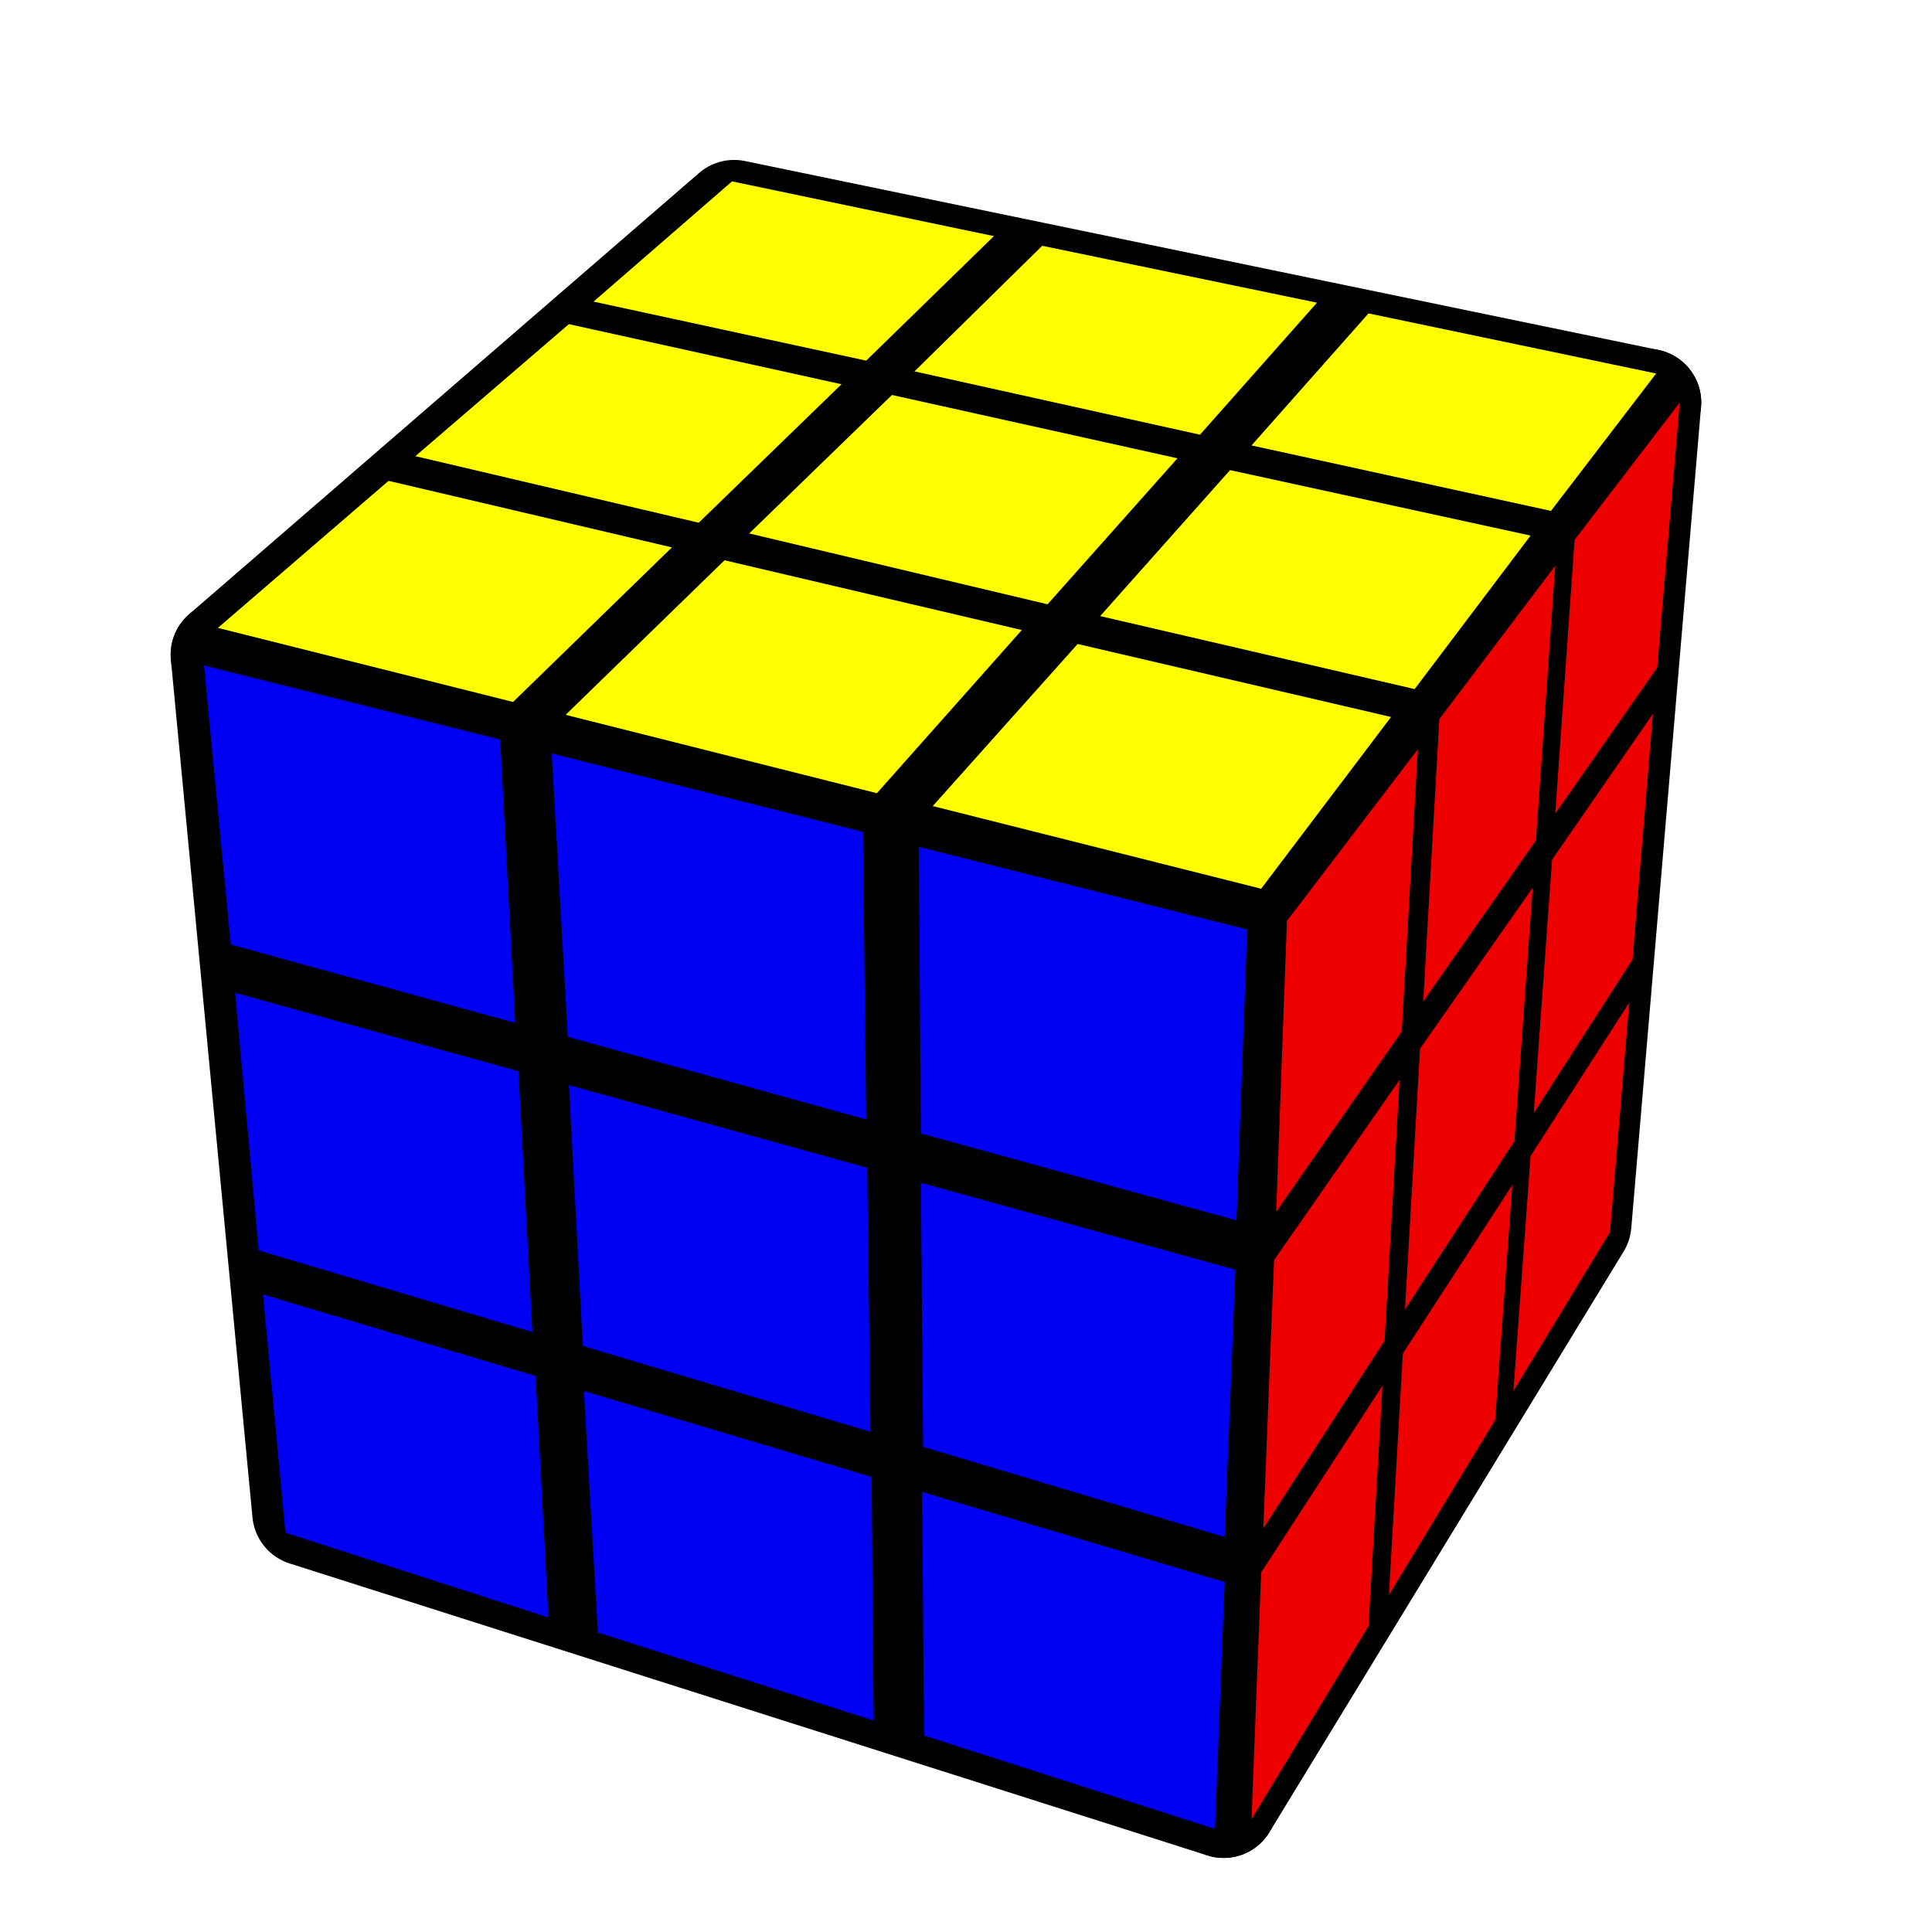
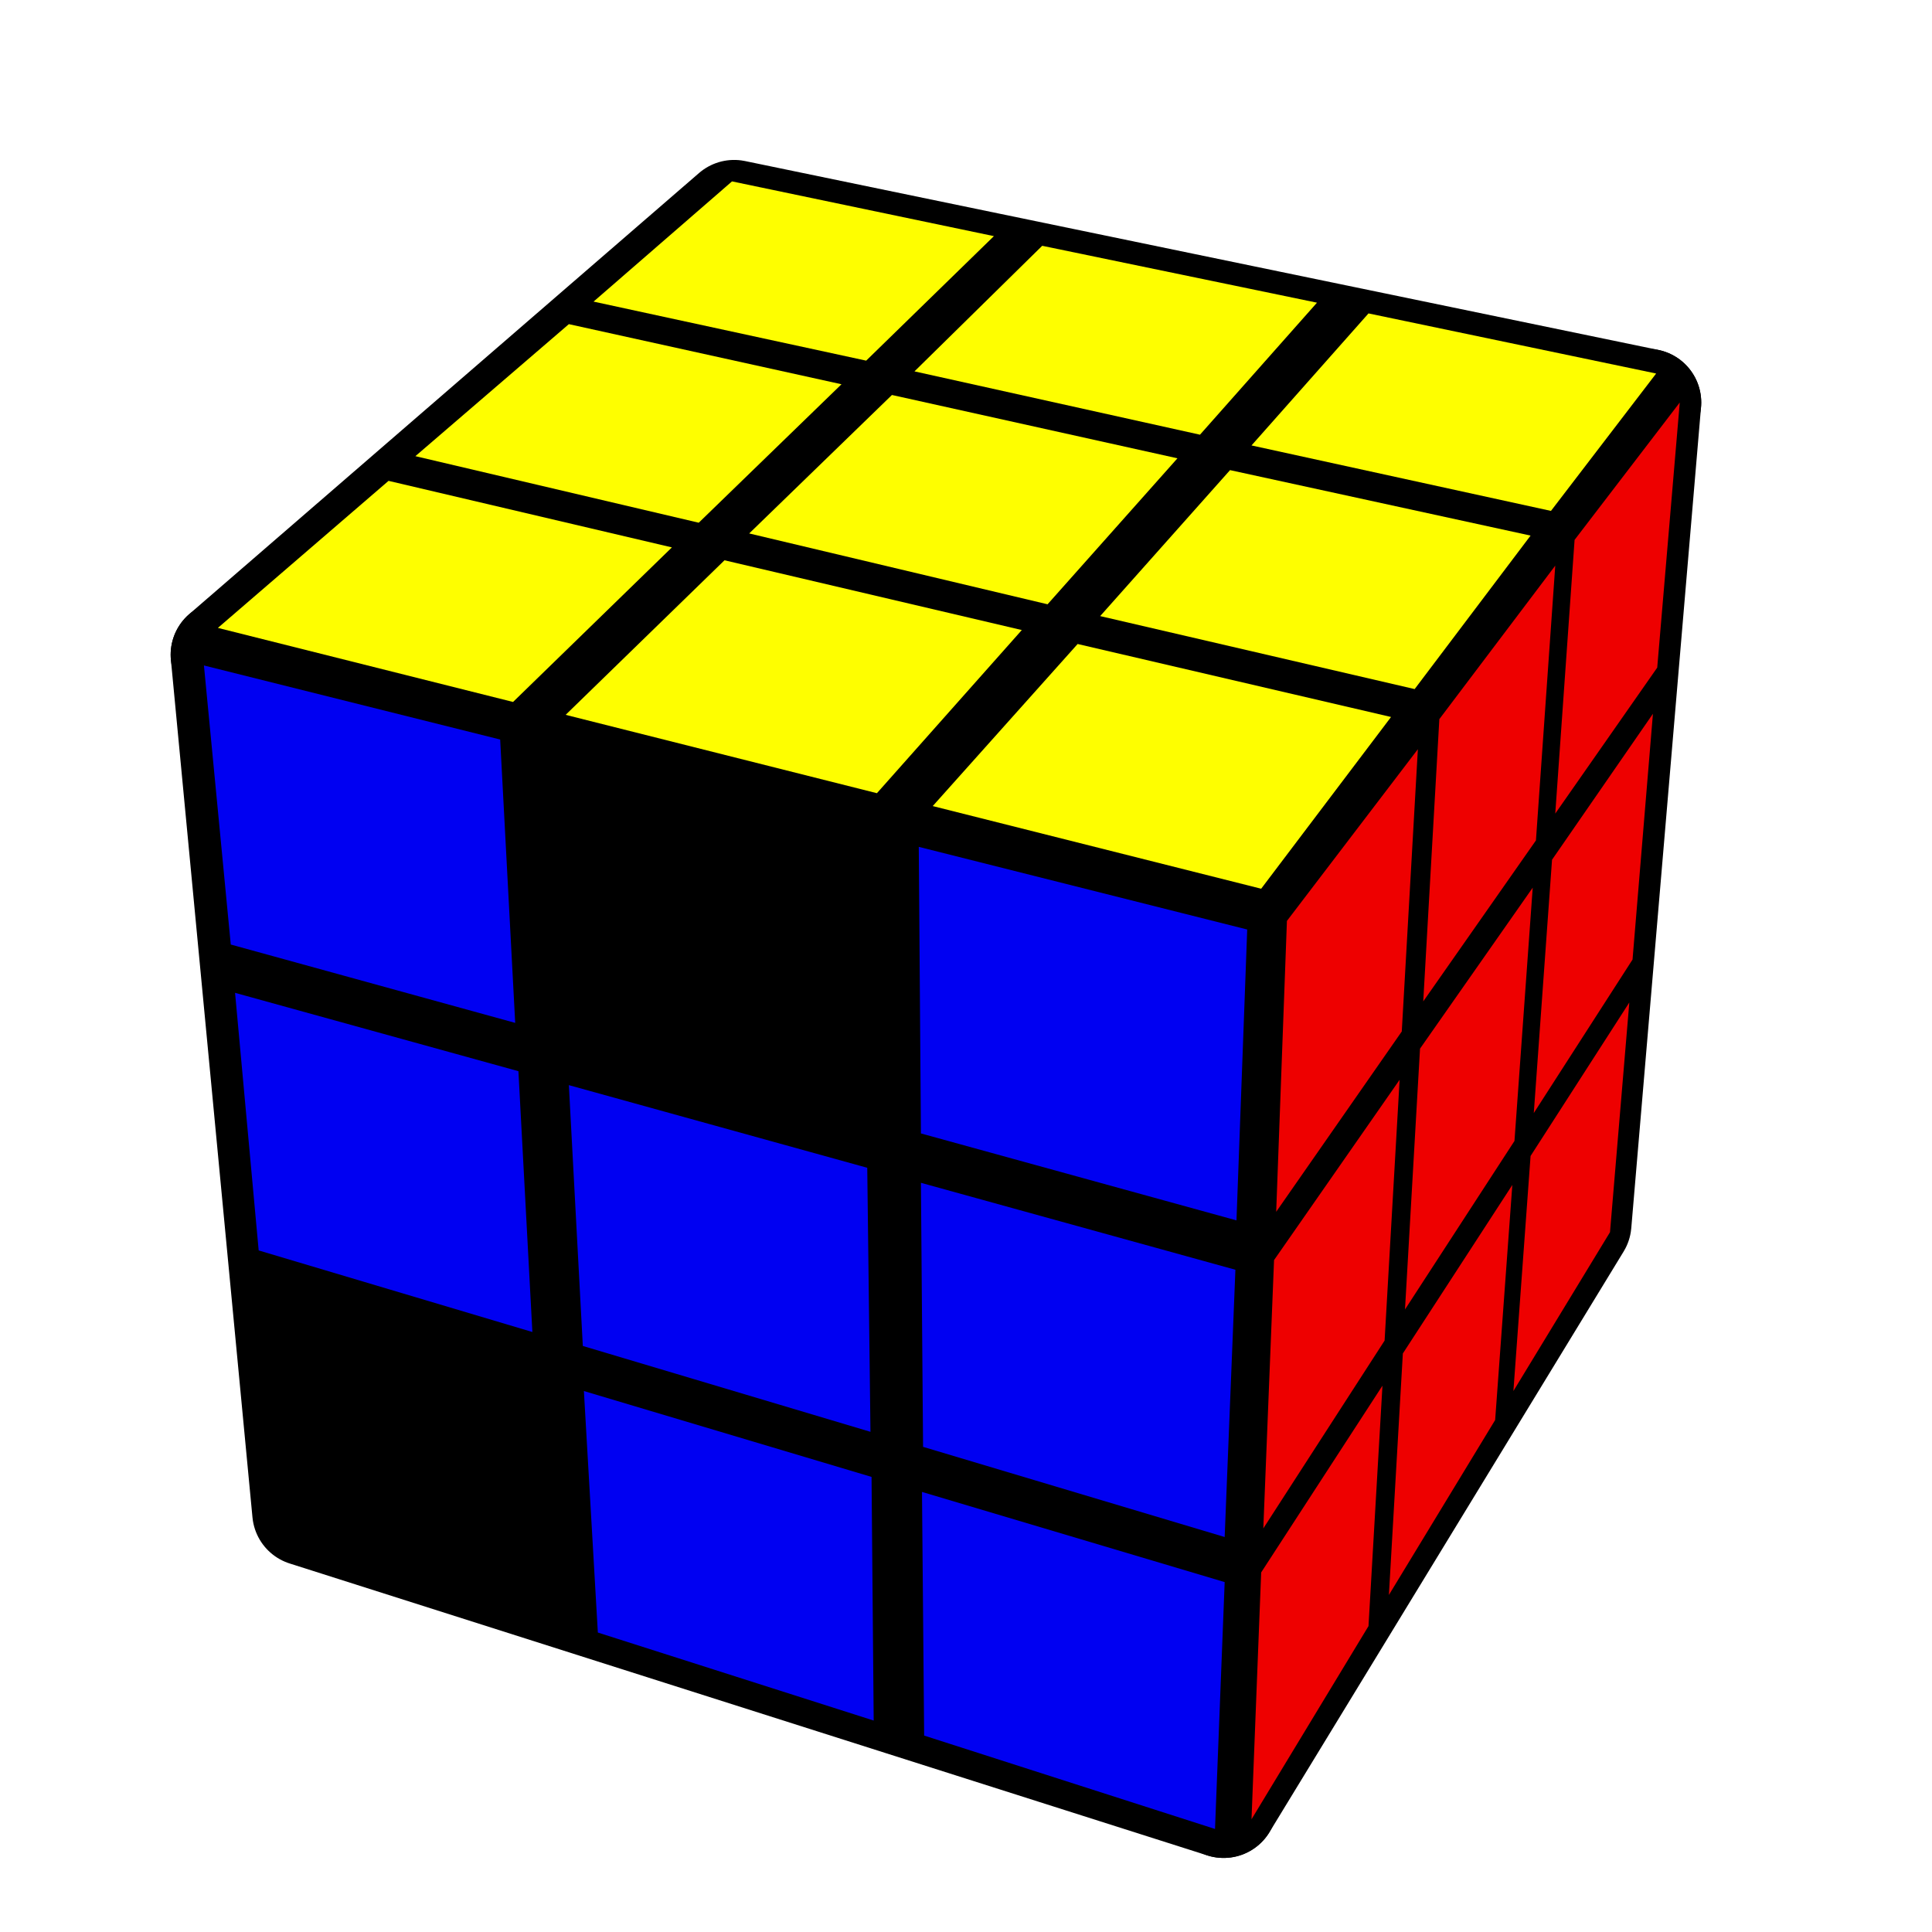
<svg xmlns="http://www.w3.org/2000/svg" version="1.1" width="200" height="200" viewBox="-0.9 -0.9 1.8 1.8">
  <rect fill="#FFFFFF" x="-0.9" y="-0.9" width="1.8" height="1.8" />
  <g style="stroke-width:0.1;stroke-linejoin:round;opacity:1">
    <polygon fill="#000000" stroke="#000000" points="0.273,-0.048 0.635,-0.525 0.57,0.24 0.24,0.781" />
    <polygon fill="#000000" stroke="#000000" points="-0.216,-0.701 0.635,-0.525 0.273,-0.048 -0.691,-0.29" />
    <polygon fill="#000000" stroke="#000000" points="-0.691,-0.29 0.273,-0.048 0.24,0.781 -0.615,0.509" />
  </g>
  <g style="opacity:1;stroke-opacity:0.5;stroke-width:0;stroke-linejoin:round">
    <polygon fill="#EE0000" stroke="#000000" points="0.299,-0.042 0.421,-0.202 0.406,0.061 0.289,0.229" />
    <polygon fill="#EE0000" stroke="#000000" points="0.441,-0.23 0.549,-0.373 0.531,-0.117 0.426,0.033" />
    <polygon fill="#EE0000" stroke="#000000" points="0.567,-0.397 0.665,-0.525 0.644,-0.278 0.549,-0.142" />
    <polygon fill="#EE0000" stroke="#000000" points="0.287,0.274 0.404,0.106 0.39,0.349 0.277,0.524" />
    <polygon fill="#EE0000" stroke="#000000" points="0.423,0.077 0.528,-0.073 0.511,0.163 0.409,0.32" />
    <polygon fill="#EE0000" stroke="#000000" points="0.546,-0.099 0.64,-0.235 0.621,-0.006 0.529,0.137" />
    <polygon fill="#EE0000" stroke="#000000" points="0.275,0.565 0.388,0.391 0.375,0.615 0.266,0.795" />
    <polygon fill="#EE0000" stroke="#000000" points="0.407,0.361 0.509,0.204 0.493,0.423 0.394,0.586" />
    <polygon fill="#EE0000" stroke="#000000" points="0.526,0.177 0.618,0.034 0.6,0.248 0.51,0.396" />
    <polygon fill="#FEFE00" stroke="#000000" points="-0.218,-0.731 0.026,-0.68 -0.093,-0.564 -0.347,-0.619" />
    <polygon fill="#FEFE00" stroke="#000000" points="0.071,-0.671 0.327,-0.618 0.218,-0.495 -0.048,-0.554" />
    <polygon fill="#FEFE00" stroke="#000000" points="0.375,-0.608 0.643,-0.552 0.545,-0.424 0.266,-0.485" />
    <polygon fill="#FEFE00" stroke="#000000" points="-0.37,-0.598 -0.116,-0.542 -0.249,-0.413 -0.513,-0.475" />
    <polygon fill="#FEFE00" stroke="#000000" points="-0.069,-0.532 0.197,-0.473 0.076,-0.337 -0.202,-0.403" />
    <polygon fill="#FEFE00" stroke="#000000" points="0.246,-0.462 0.526,-0.401 0.418,-0.258 0.125,-0.326" />
    <polygon fill="#FEFE00" stroke="#000000" points="-0.538,-0.452 -0.274,-0.39 -0.422,-0.246 -0.697,-0.315" />
    <polygon fill="#FEFE00" stroke="#000000" points="-0.225,-0.378 0.052,-0.313 -0.083,-0.161 -0.373,-0.234" />
    <polygon fill="#FEFE00" stroke="#000000" points="0.104,-0.3 0.396,-0.232 0.275,-0.072 -0.031,-0.149" />
    <polygon fill="#0000F2" stroke="#000000" points="-0.71,-0.28 -0.434,-0.211 -0.42,0.053 -0.685,-0.02" />
-     <polygon fill="#0000F2" stroke="#000000" points="-0.386,-0.198 -0.096,-0.125 -0.093,0.143 -0.371,0.066" />
    <polygon fill="#0000F2" stroke="#000000" points="-0.044,-0.111 0.262,-0.034 0.252,0.237 -0.042,0.156" />
    <polygon fill="#0000F2" stroke="#000000" points="-0.681,0.025 -0.417,0.098 -0.404,0.341 -0.659,0.265" />
    <polygon fill="#0000F2" stroke="#000000" points="-0.37,0.111 -0.092,0.188 -0.089,0.434 -0.357,0.354" />
    <polygon fill="#0000F2" stroke="#000000" points="-0.042,0.202 0.251,0.283 0.241,0.532 -0.04,0.448" />
-     <polygon fill="#0000F2" stroke="#000000" points="-0.655,0.306 -0.401,0.382 -0.389,0.607 -0.634,0.528" />
    <polygon fill="#0000F2" stroke="#000000" points="-0.356,0.396 -0.088,0.476 -0.086,0.703 -0.343,0.621" />
    <polygon fill="#0000F2" stroke="#000000" points="-0.041,0.49 0.241,0.574 0.232,0.804 -0.039,0.717" />
  </g>
</svg>